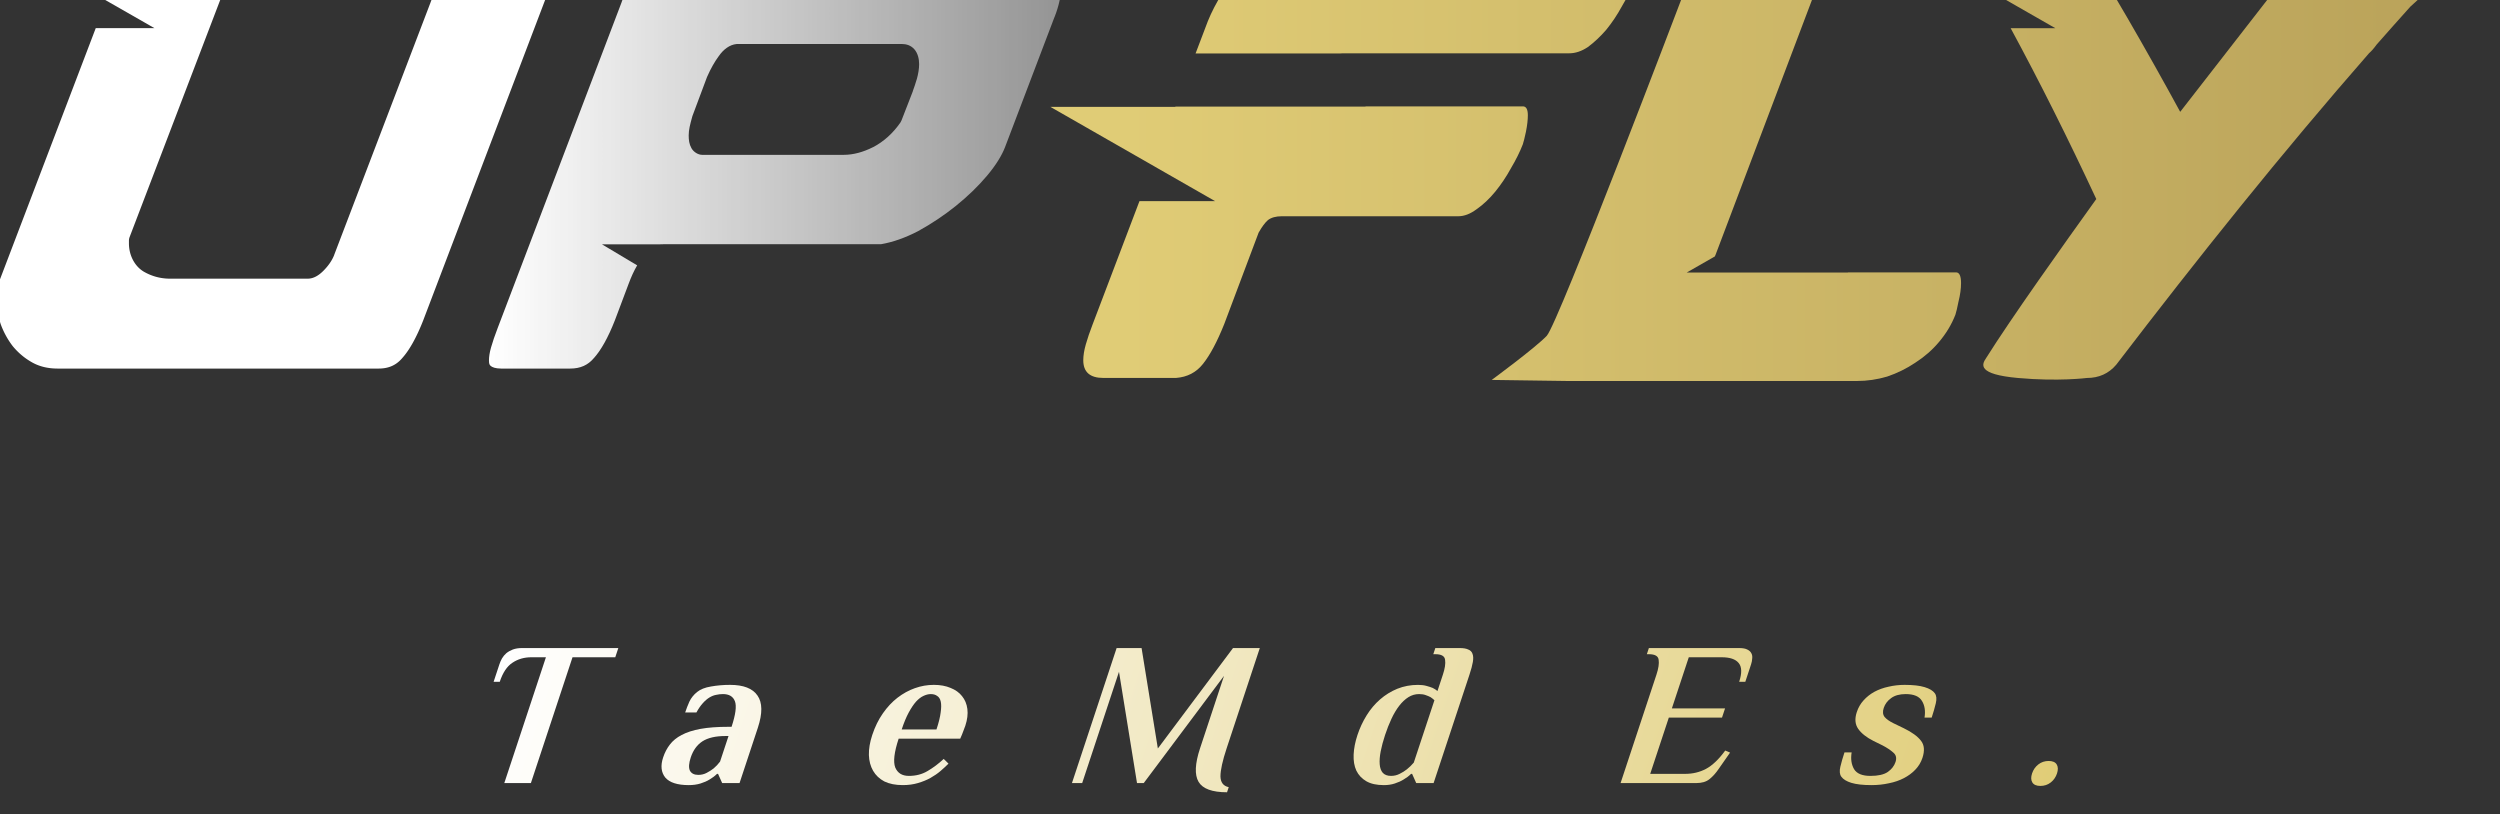
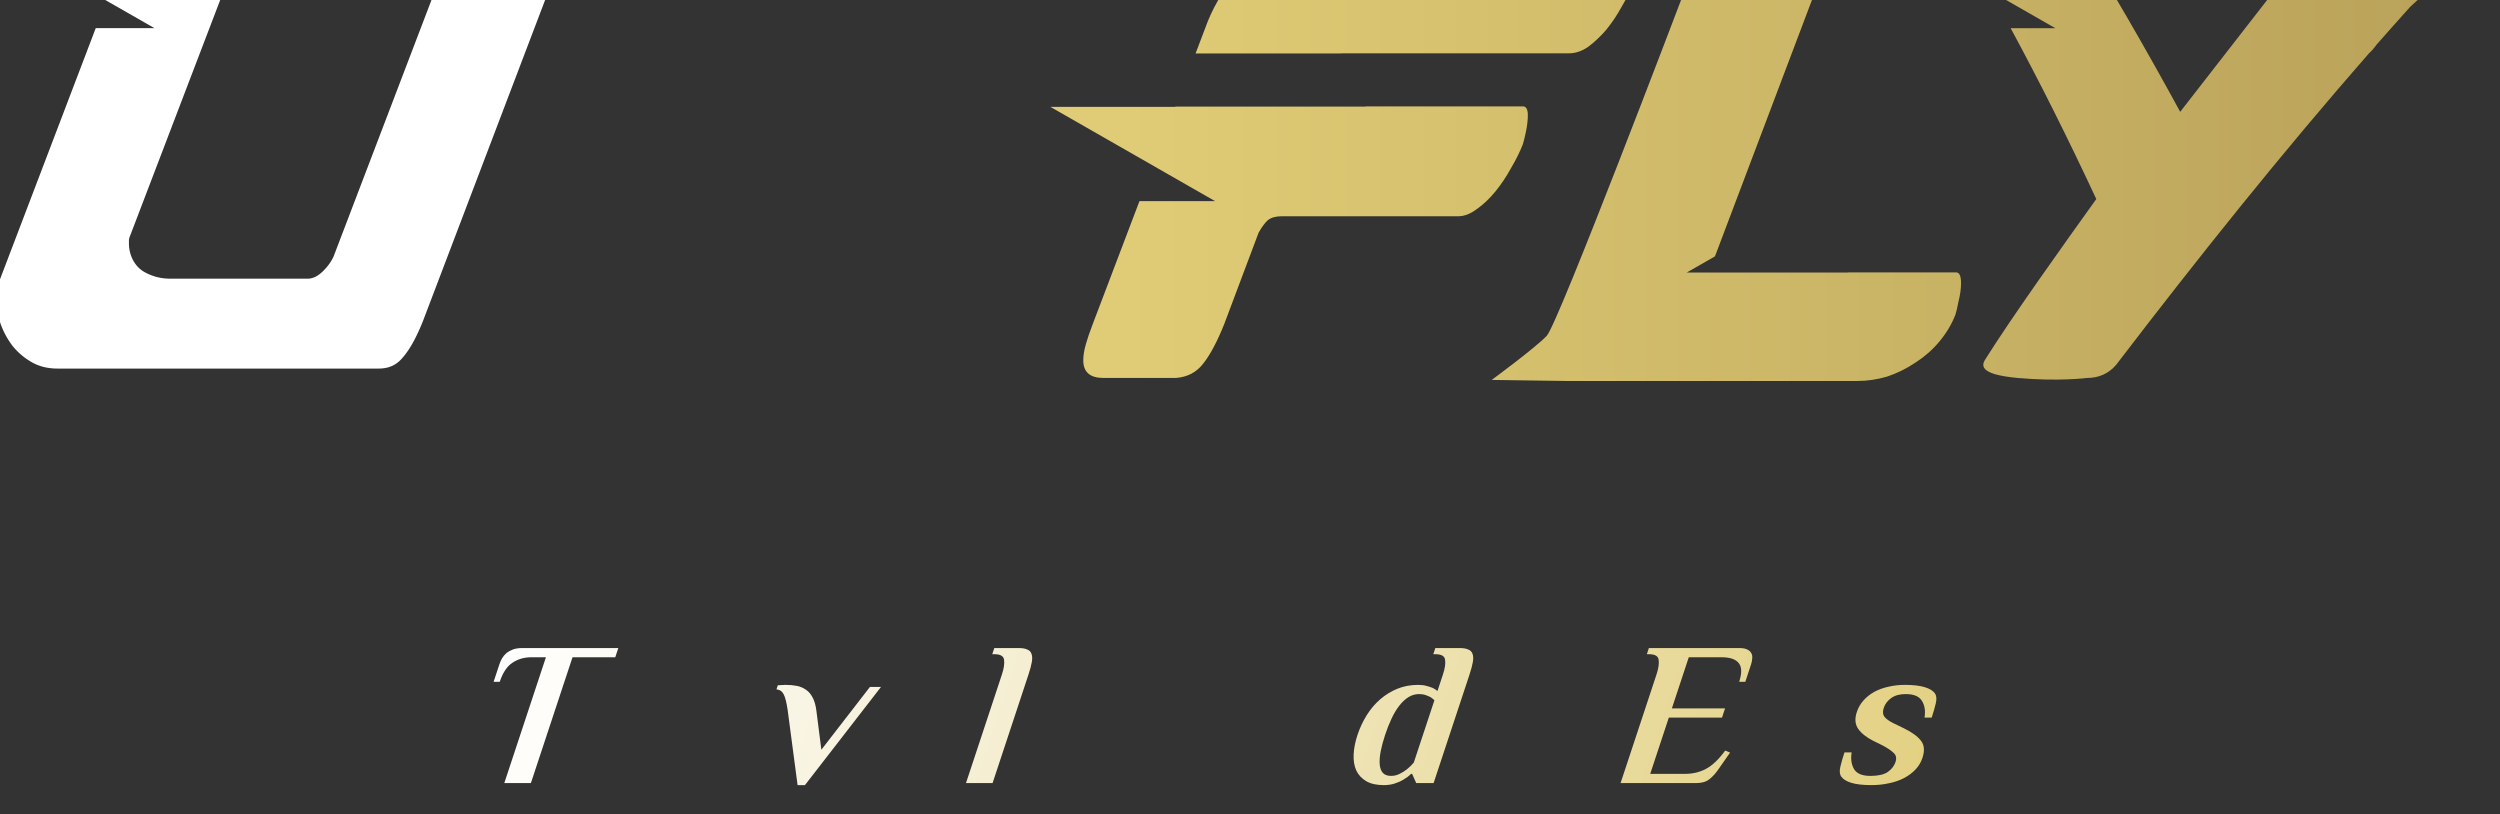
<svg xmlns="http://www.w3.org/2000/svg" xmlns:ns1="http://www.inkscape.org/namespaces/inkscape" xmlns:ns2="http://sodipodi.sourceforge.net/DTD/sodipodi-0.dtd" xmlns:xlink="http://www.w3.org/1999/xlink" width="160.921mm" height="52.418mm" viewBox="0 0 160.921 52.418" version="1.1" id="svg18075" ns1:version="1.2.1 (9c6d41e410, 2022-07-14)" ns2:docname="UPFLY LOGO FINAL SVG UP BRANCO.svg">
  <rect x="0" y="0" width="160.921" height="52.418" fill="#333333" stroke="none" />
  <ns2:namedview id="namedview18077" pagecolor="#ffffff" bordercolor="#000000" borderopacity="0.25" ns1:showpageshadow="2" ns1:pageopacity="0.0" ns1:pagecheckerboard="0" ns1:deskcolor="#d1d1d1" ns1:document-units="mm" showgrid="false" ns1:zoom="0.71624579" ns1:cx="289.00693" ns1:cy="277.1395" ns1:window-width="1920" ns1:window-height="991" ns1:window-x="-9" ns1:window-y="-9" ns1:window-maximized="1" ns1:current-layer="g18262" />
  <defs id="defs18072">
    <linearGradient ns1:collect="always" xlink:href="#linearGradient169067" id="linearGradient169069" x1="1473.03" y1="2270.377" x2="1526.499" y2="2270.377" gradientUnits="userSpaceOnUse" />
    <linearGradient ns1:collect="always" id="linearGradient169067">
      <stop style="stop-color:#ffffff;stop-opacity:1;" offset="0" id="stop169063" />
      <stop style="stop-color:#ffffff;stop-opacity:1;" offset="1" id="stop169065" />
    </linearGradient>
    <linearGradient ns1:collect="always" xlink:href="#linearGradient169077" id="linearGradient169071" x1="1520.152" y1="2270.377" x2="1574.941" y2="2270.377" gradientUnits="userSpaceOnUse" />
    <linearGradient ns1:collect="always" id="linearGradient169077">
      <stop style="stop-color:#ffffff;stop-opacity:1;" offset="0" id="stop169073" />
      <stop style="stop-color:#ffffff;stop-opacity:0.476;" offset="1" id="stop169075" />
    </linearGradient>
    <linearGradient ns1:collect="always" xlink:href="#radialGradient551427" id="linearGradient162641" gradientUnits="userSpaceOnUse" x1="1573.898" y1="2270.476" x2="1712.314" y2="2270.476" />
    <radialGradient id="radialGradient551427" style="fill:url(#linearGradient924353);fill-opacity:1">
      <stop offset="0.05" stop-color="rgb(123,114,81)" id="stop551423" style="stop-color:#e0cc76;stop-opacity:1;fill-opacity:1;fill:url(#linearGradient924353)" />
      <stop offset="0.95" stop-color="rgb(169,160,124)" id="stop551425" style="stop-color:#baa35a;stop-opacity:1;fill-opacity:1;fill:url(#linearGradient924353)" />
    </radialGradient>
    <radialGradient id="radialGradient90402" style="fill:url(#linearGradient924353);fill-opacity:1">
      <stop offset="0.05" stop-color="rgb(123,114,81)" id="stop90398" style="stop-color:#e0cc76;stop-opacity:1;fill-opacity:1;fill:url(#linearGradient924353)" />
      <stop offset="0.95" stop-color="rgb(169,160,124)" id="stop90400" style="stop-color:#baa35a;stop-opacity:1;fill-opacity:1;fill:url(#linearGradient924353)" />
    </radialGradient>
    <radialGradient id="radialGradient90409" style="fill:url(#linearGradient924353);fill-opacity:1">
      <stop offset="0.05" stop-color="rgb(123,114,81)" id="stop90405" style="stop-color:#e0cc76;stop-opacity:1;fill-opacity:1;fill:url(#linearGradient924353)" />
      <stop offset="0.95" stop-color="rgb(169,160,124)" id="stop90407" style="stop-color:#baa35a;stop-opacity:1;fill-opacity:1;fill:url(#linearGradient924353)" />
    </radialGradient>
    <radialGradient id="radialGradient90416" style="fill:url(#linearGradient924353);fill-opacity:1">
      <stop offset="0.05" stop-color="rgb(123,114,81)" id="stop90412" style="stop-color:#e0cc76;stop-opacity:1;fill-opacity:1;fill:url(#linearGradient924353)" />
      <stop offset="0.95" stop-color="rgb(169,160,124)" id="stop90414" style="stop-color:#baa35a;stop-opacity:1;fill-opacity:1;fill:url(#linearGradient924353)" />
    </radialGradient>
    <linearGradient ns1:collect="always" xlink:href="#linearGradient582836" id="linearGradient162669" gradientUnits="userSpaceOnUse" x1="446.498" y1="706.337" x2="541.297" y2="706.337" />
    <linearGradient ns1:collect="always" id="linearGradient582836">
      <stop style="stop-color:#ffffff;stop-opacity:1;" offset="0" id="stop582832" />
      <stop style="stop-color:#e0cc76;stop-opacity:1;" offset="1" id="stop582834" />
    </linearGradient>
    <rect x="446.733" y="698.301" width="164.281" height="137.483" id="rect9856-5-2-7-3-6-2-7-9-7-6-1-3-5-2" />
    <linearGradient ns1:collect="always" xlink:href="#linearGradient169067" id="linearGradient90622" gradientUnits="userSpaceOnUse" x1="1473.03" y1="2270.377" x2="1526.499" y2="2270.377" />
    <linearGradient ns1:collect="always" xlink:href="#linearGradient169077" id="linearGradient90624" gradientUnits="userSpaceOnUse" x1="1520.152" y1="2270.377" x2="1574.941" y2="2270.377" />
    <linearGradient ns1:collect="always" xlink:href="#radialGradient551427" id="linearGradient90626" gradientUnits="userSpaceOnUse" x1="1573.898" y1="2270.476" x2="1712.314" y2="2270.476" />
    <linearGradient ns1:collect="always" xlink:href="#radialGradient551427" id="linearGradient90628" gradientUnits="userSpaceOnUse" x1="1573.898" y1="2270.476" x2="1712.314" y2="2270.476" />
    <linearGradient ns1:collect="always" xlink:href="#radialGradient551427" id="linearGradient90630" gradientUnits="userSpaceOnUse" x1="1573.898" y1="2270.476" x2="1712.314" y2="2270.476" />
  </defs>
  <g ns1:label="Camada 1" ns1:groupmode="layer" id="layer1" transform="translate(-28.444,-16.623)">
    <g id="g18262" ns1:export-filename="LOGOMARCA UPFLY FINAL\LOGO SVG UPFLY FINAL.svg" ns1:export-xdpi="300" ns1:export-ydpi="300" transform="matrix(4.125,0,0,4.125,-809.041,-711.546)">
      <g id="g219057-0-1-2-2" style="fill:#faeae3;fill-opacity:1" transform="matrix(0.163,0,0,0.194,-37.128,-261.411)" ns1:export-filename="LOGOMARCA UPFLY FINAL\UPFLY LOGO FINAL NO SHADOWS GRAY UP GOLD FLY.png" ns1:export-xdpi="300" ns1:export-ydpi="300">
        <g id="path829-7-8-4-1-4-9-0" style="fill:url(#linearGradient169069);fill-opacity:1">
          <path id="path2363-0-8-0-2-4-0" style="color:#000000;-inkscape-font-specification:'Falcon Punch';fill:url(#linearGradient90622);fill-opacity:1;fill-rule:evenodd;stroke-width:1.5;stroke-linecap:round;stroke-linejoin:round" d="m 1487.682,2253.703 c -0.101,0 -0.196,0 -0.29,0.01 h -11.652 l 12.383,5.955 h -5.615 l -9.124,20.113 a 0.75,0.75 0 0 1 -0.051,0.094 c -0.158,0.249 -0.303,0.777 -0.303,1.578 0,0.683 0.124,1.347 0.369,2.006 0.284,0.657 0.67,1.252 1.166,1.795 0.534,0.541 1.151,0.976 1.869,1.311 0.686,0.32 1.49,0.488 2.439,0.488 h 30.692 c 1.006,0 1.715,-0.28 2.291,-0.85 a 0.75,0.75 0 0 1 0.014,-0.014 c 0.653,-0.612 1.336,-1.617 1.988,-3.014 l 11.854,-26.178 c 0.547,-1.393 0.787,-2.386 0.787,-2.619 0,-0.306 -0.048,-0.37 -0.176,-0.465 -0.128,-0.095 -0.446,-0.207 -0.992,-0.207 h -6.534 c -1.006,0 -1.715,0.28 -2.291,0.85 -0.62,0.613 -1.287,1.626 -1.942,3.027 v 0.01 l -9.228,20.313 a 0.75,0.75 0 0 0 0,6e-4 0.75,0.75 0 0 0 0,5e-4 0.75,0.75 0 0 1 0,5e-4 0.75,0.75 0 0 1 0,5e-4 0.75,0.75 0 0 1 0,5e-4 0.75,0.75 0 0 0 0,5e-4 0.75,0.75 0 0 1 0,6e-4 0.75,0.75 0 0 1 0,5e-4 0.75,0.75 0 0 1 0,5e-4 0.75,0.75 0 0 0 0,5e-4 0.75,0.75 0 0 0 0,5e-4 0.75,0.75 0 0 1 0,5e-4 0.75,0.75 0 0 1 0,6e-4 0.75,0.75 0 0 1 0,5e-4 0.75,0.75 0 0 0 0,5e-4 0.75,0.75 0 0 1 0,5e-4 0.75,0.75 0 0 1 0,5e-4 0.75,0.75 0 0 1 0,5e-4 0.75,0.75 0 0 0 0,6e-4 c -0.222,0.47 -0.577,0.883 -1.034,1.27 -0.443,0.376 -0.946,0.635 -1.504,0.635 h -13.187 c -0.905,0 -1.768,-0.197 -2.553,-0.588 a 0.75,0.75 0 0 1 -0.016,-0.01 c -0.831,-0.44 -1.357,-1.302 -1.357,-2.238 v -0.203 a 0.75,0.75 0 0 1 0.066,-0.31 l 8.855,-19.471 c 0.548,-1.393 0.787,-2.387 0.787,-2.619 0,-0.306 -0.048,-0.369 -0.176,-0.465 -0.128,-0.095 -0.446,-0.207 -0.992,-0.207 h -6.533 z" />
        </g>
        <g id="path831-3-2-1-7-5-6-4" style="fill:url(#linearGradient169071);fill-opacity:1">
-           <path id="path2355-3-0-8-3-1-9" style="color:#000000;-inkscape-font-specification:'Falcon Punch';fill:url(#linearGradient90624);fill-opacity:1;fill-rule:evenodd;stroke-width:1.5;stroke-linecap:round;stroke-linejoin:round" d="m 1537.078,2253.705 c -1.013,0 -1.73,0.273 -2.303,0.813 0,0 -0.01,0.01 -0.014,0.012 -0.583,0.521 -1.254,1.539 -1.91,3.043 v 5e-4 5e-4 5e-4 6e-4 5e-4 5e-4 5e-4 5e-4 5e-4 6e-4 5e-4 5e-4 5e-4 5e-4 5e-4 6e-4 5e-4 5e-4 5e-4 5e-4 l -11.869,26.213 c -0.272,0.592 -0.482,1.112 -0.631,1.553 -0.141,0.418 -0.199,0.764 -0.199,1.029 0,0.305 0.049,0.37 0.176,0.465 0.128,0.095 0.446,0.207 0.992,0.207 h 6.593 c 1.006,0 1.713,-0.28 2.289,-0.85 0.01,0 0.011,-0.01 0.016,-0.014 0.654,-0.613 1.336,-1.62 1.99,-3.022 l 1.313,-2.932 c 0.245,-0.557 0.517,-1.056 0.818,-1.485 l -3.369,-1.69 h 5.445 l 0.477,-0.01 h 0.07 20.721 c 1.112,-0.16 2.296,-0.505 3.553,-1.053 1.279,-0.592 2.479,-1.264 3.599,-2.018 1.165,-0.79 2.168,-1.607 3.008,-2.449 0.837,-0.839 1.4,-1.608 1.707,-2.274 l 4.732,-10.459 c 0,0 0.01,-0.01 0.01,-0.012 0.442,-0.938 0.648,-1.793 0.648,-2.576 0,-0.772 -0.202,-1.33 -0.602,-1.798 0,-0.01 -0.01,-0.011 -0.012,-0.016 -0.354,-0.439 -0.9,-0.686 -1.875,-0.686 h -35.367 z m 6.785,7.24 c 0.019,-7e-4 0.038,-7e-4 0.057,0 h 15.764 c 0.42,0 0.863,0.109 1.193,0.426 0.33,0.317 0.455,0.772 0.455,1.19 0,0.382 -0.079,0.77 -0.215,1.193 0,0.01 -0.01,0.014 -0.01,0.021 -0.125,0.353 -0.252,0.674 -0.381,0.966 v 6e-4 5e-4 5e-4 5e-4 5e-4 5e-4 6e-4 5e-4 5e-4 5e-4 5e-4 6e-4 5e-4 5e-4 5e-4 5e-4 5e-4 6e-4 5e-4 5e-4 5e-4 5e-4 5e-4 6e-4 l -1.08,2.336 c -0.026,0.058 -0.06,0.113 -0.1,0.162 -0.711,0.866 -1.593,1.536 -2.615,1.988 0,0 -0.01,0 -0.01,0 -0.954,0.404 -1.895,0.619 -2.811,0.619 h -13.547 c -0.368,0 -0.812,-0.212 -1.029,-0.539 -0.218,-0.327 -0.262,-0.669 -0.262,-1.023 0,-0.448 0.129,-0.867 0.338,-1.504 0.01,-0.024 0.017,-0.049 0.027,-0.072 l 1.379,-3.098 c 0.01,-0.015 0.014,-0.03 0.022,-0.045 0.338,-0.644 0.703,-1.192 1.107,-1.652 0.448,-0.546 1.047,-0.929 1.717,-0.981 z" ns2:nodetypes="cscscccccccccccccccccccccsssssscccccccccccscccsscsccccsssccsccccccccccccccccccccccccccccsssssccccc" />
-         </g>
+           </g>
        <g id="g582753-4" style="fill:url(#linearGradient162641);fill-opacity:1">
          <path id="path833-3-3-6-5-3-9-20" style="font-size:192px;font-family:'Falcon Punch';-inkscape-font-specification:'Falcon Punch';white-space:pre;fill:url(#linearGradient90626);fill-opacity:1;fill-rule:evenodd;stroke-width:0.978" d="m 1629.857,2252.958 -32.849,5e-4 c -0.839,0 -1.659,0.186 -2.458,0.559 -0.799,0.339 -1.559,0.796 -2.278,1.371 -0.719,0.576 -1.359,1.236 -1.918,1.981 -0.559,0.745 -1.019,1.49 -1.379,2.235 l -1.176,2.6 h 13.887 c 0.058,-0.01 0.117,-0.01 0.176,-0.01 h 21.699 c 0.599,0 1.2,-0.169 1.799,-0.508 0.6,-0.373 1.178,-0.83 1.738,-1.371 0.559,-0.576 1.06,-1.203 1.499,-1.88 0.48,-0.677 0.859,-1.321 1.139,-1.93 0.08,-0.203 0.2,-0.542 0.36,-1.016 0.16,-0.508 0.24,-0.948 0.24,-1.321 0,-0.474 -0.16,-0.711 -0.48,-0.711 z m -10.73,13.004 -15.059,5e-4 v 0.017 h -18.202 l -0.01,0.022 h -11.958 l 15.765,7.582 h -7.237 l -4.48,9.904 c -0.28,0.61 -0.499,1.152 -0.659,1.626 -0.16,0.474 -0.24,0.898 -0.24,1.27 0,0.948 0.639,1.422 1.918,1.422 h 6.954 c 1.079,-0.068 1.938,-0.44 2.577,-1.118 0.679,-0.711 1.359,-1.778 2.038,-3.2 l 3.297,-7.366 c 0.32,-0.474 0.619,-0.813 0.899,-1.016 0.32,-0.203 0.76,-0.305 1.319,-0.305 h 16.904 c 0.559,0 1.139,-0.186 1.738,-0.559 0.639,-0.373 1.239,-0.847 1.799,-1.423 0.559,-0.576 1.058,-1.202 1.498,-1.879 0.479,-0.677 0.859,-1.321 1.139,-1.93 0.08,-0.203 0.18,-0.542 0.3,-1.016 0.12,-0.508 0.179,-0.948 0.179,-1.32 0,-0.474 -0.159,-0.712 -0.479,-0.712 z" />
          <path id="path835-8-3-5-8-1-8-0" style="font-size:192px;font-family:'Falcon Punch';-inkscape-font-specification:'Falcon Punch';white-space:pre;fill:url(#linearGradient90628);fill-opacity:1;fill-rule:evenodd;stroke-width:0.978" d="m 1639.139,2253.202 c -1.159,0 -2.098,0.339 -2.817,1.016 -0.719,0.643 -1.419,1.744 -2.098,3.302 0,0 -11.722,25.932 -12.805,26.895 -1.083,0.963 -5.27,3.55 -5.27,3.55 l 7.225,0.086 h 4.171 23.583 c 0.959,0 1.918,-0.118 2.877,-0.355 0.959,-0.271 1.858,-0.644 2.697,-1.118 0.879,-0.474 1.639,-1.033 2.278,-1.676 0.679,-0.677 1.199,-1.405 1.559,-2.184 0.08,-0.203 0.18,-0.559 0.3,-1.067 0.16,-0.542 0.24,-1.033 0.24,-1.473 0,-0.576 -0.16,-0.864 -0.48,-0.864 h -10.349 v 0.014 h -15.435 l 2.695,-1.296 c 0.021,-0.047 0.044,-0.094 0.071,-0.14 l 9.172,-20.371 c 0.599,-1.321 0.899,-2.32 0.899,-2.997 0,-0.88 -0.639,-1.321 -1.918,-1.321 z" ns2:nodetypes="sccscccscccccssccccccsss" />
-           <path id="path837-7-2-5-9-1-7-0" style="font-size:192px;font-family:'Falcon Punch';-inkscape-font-specification:'Falcon Punch';white-space:pre;fill:url(#linearGradient90630);fill-opacity:1;fill-rule:evenodd;stroke-width:0.978" d="m 1696.88,2252.901 v 0 c -1.068,-4e-4 -2.397,0.074 -3.321,1.072 l -11.501,12.429 c -2.877,-4.458 -7.75,-11.604 -8.76,-12.582 -0.927,-0.897 -1.222,-0.874 -1.727,-0.865 h -5e-4 -15.435 l 13.975,6.721 h -4.281 c 2.831,4.396 5.489,8.867 8.196,13.74 -3.113,3.644 -8.148,9.576 -10.545,12.788 -0.439,0.535 -0.841,1.31 3.044,1.605 3.885,0.295 6.593,0 6.593,0 1.159,0 2.098,-0.355 2.817,-1.067 7.883,-8.662 15.821,-16.999 24.202,-25.055 0.223,-0.161 0.461,-0.386 0.716,-0.685 1.069,-1.023 2.146,-2.041 3.231,-3.055 3.829,-3.026 8.23,-5.045 8.23,-5.045 z" />
+           <path id="path837-7-2-5-9-1-7-0" style="font-size:192px;font-family:'Falcon Punch';-inkscape-font-specification:'Falcon Punch';white-space:pre;fill:url(#linearGradient90630);fill-opacity:1;fill-rule:evenodd;stroke-width:0.978" d="m 1696.88,2252.901 c -1.068,-4e-4 -2.397,0.074 -3.321,1.072 l -11.501,12.429 c -2.877,-4.458 -7.75,-11.604 -8.76,-12.582 -0.927,-0.897 -1.222,-0.874 -1.727,-0.865 h -5e-4 -15.435 l 13.975,6.721 h -4.281 c 2.831,4.396 5.489,8.867 8.196,13.74 -3.113,3.644 -8.148,9.576 -10.545,12.788 -0.439,0.535 -0.841,1.31 3.044,1.605 3.885,0.295 6.593,0 6.593,0 1.159,0 2.098,-0.355 2.817,-1.067 7.883,-8.662 15.821,-16.999 24.202,-25.055 0.223,-0.161 0.461,-0.386 0.716,-0.685 1.069,-1.023 2.146,-2.041 3.231,-3.055 3.829,-3.026 8.23,-5.045 8.23,-5.045 z" />
        </g>
      </g>
      <g aria-label="Travel Made Easy." transform="matrix(0.266,0,-0.088,0.266,153.749,0.054)" id="text9854-3-8-3-2-4-2-7-85-2-8-6-1-4-8" style="font-weight:bold;font-family:Philosopher;-inkscape-font-specification:'Philosopher Bold';white-space:pre;shape-inside:url(#rect9856-5-2-7-3-6-2-7-9-7-6-1-3-5-2);display:inline;fill:url(#linearGradient162669);stroke-width:0.648">
        <path d="m 453.584,701.445 v 0.54 h -2.508 v 7.38 h -1.56 v -7.38 h -0.852 q -0.636,0 -1.008,0.324 -0.372,0.312 -0.372,1.116 h -0.36 v -1.02 q 0,-0.18 0.036,-0.348 0.048,-0.18 0.156,-0.312 0.12,-0.132 0.312,-0.216 0.204,-0.084 0.516,-0.084 z" id="path91036" />
-         <path d="m 456.692,703.605 q 0.528,0 0.852,0.24 0.108,0.072 0.18,0.168 0.072,0.096 0.12,0.18 0.06,0.084 0.084,0.144 0.024,0.048 0.024,0.048 l -0.612,0.468 q -0.084,-0.12 -0.216,-0.228 -0.108,-0.096 -0.264,-0.168 -0.144,-0.072 -0.348,-0.072 -0.384,0 -0.648,0.108 -0.264,0.108 -0.42,0.264 0.012,0.084 0.024,0.18 0.012,0.084 0.012,0.192 0.012,0.096 0.012,0.204 v 4.032 h -1.56 v -4.08 q 0,-0.264 -0.036,-0.48 -0.024,-0.228 -0.108,-0.384 -0.084,-0.168 -0.252,-0.252 -0.168,-0.084 -0.432,-0.084 h -0.12 v -0.36 h 1.188 q 0.408,0 0.636,0.108 0.24,0.096 0.372,0.336 0.216,-0.192 0.588,-0.372 0.384,-0.192 0.924,-0.192 z" id="path91038" />
        <path d="m 461.756,706.605 h -0.18 q -0.864,0 -1.248,0.312 -0.372,0.312 -0.372,0.948 0,0.504 0.204,0.768 0.216,0.252 0.576,0.252 0.276,0 0.456,-0.12 0.192,-0.12 0.324,-0.264 0.144,-0.168 0.24,-0.396 z m -0.9,-3 q 1.176,0 1.812,0.624 0.648,0.624 0.648,1.896 v 3.24 h -1.02 l -0.42,-0.54 h -0.06 q -0.132,0.192 -0.336,0.336 -0.168,0.132 -0.444,0.228 -0.276,0.096 -0.66,0.096 -0.996,0 -1.524,-0.444 -0.516,-0.456 -0.516,-1.176 0,-0.432 0.144,-0.756 0.144,-0.336 0.504,-0.564 0.372,-0.24 0.996,-0.36 0.624,-0.12 1.596,-0.12 h 0.18 q 0,-1.08 -0.3,-1.5 -0.3,-0.42 -0.84,-0.42 -0.204,0 -0.396,0.048 -0.18,0.036 -0.336,0.156 -0.156,0.12 -0.276,0.336 -0.12,0.204 -0.192,0.54 h -0.66 q 0,-0.312 0.036,-0.636 0.048,-0.324 0.264,-0.564 0.216,-0.24 0.708,-0.324 0.504,-0.096 1.092,-0.096 z" id="path91040" />
        <path d="m 464.732,705.105 q -0.312,-0.66 -0.54,-0.936 -0.228,-0.276 -0.528,-0.3 v -0.24 q 0.048,0 0.204,-0.012 0.156,-0.012 0.24,-0.012 0.36,0 0.684,0.06 0.324,0.06 0.612,0.228 0.288,0.156 0.54,0.456 0.252,0.288 0.468,0.756 l 1.056,2.304 1.632,-3.684 h 0.648 l -2.556,5.76 h -0.432 z" id="path91042" />
        <path d="m 473.108,708.945 q 0.624,0 1.008,-0.288 0.396,-0.288 0.708,-0.708 l 0.372,0.276 q -0.132,0.204 -0.324,0.432 -0.18,0.216 -0.456,0.408 -0.264,0.18 -0.636,0.3 -0.36,0.12 -0.852,0.12 -0.636,0 -1.152,-0.216 -0.504,-0.228 -0.864,-0.624 -0.36,-0.396 -0.552,-0.924 -0.192,-0.54 -0.192,-1.176 0,-0.72 0.204,-1.272 0.204,-0.552 0.552,-0.912 0.36,-0.372 0.84,-0.564 0.48,-0.192 1.044,-0.192 0.564,0 1.044,0.18 0.48,0.168 0.828,0.48 0.36,0.312 0.564,0.756 0.204,0.444 0.204,0.984 0,0.132 -0.012,0.276 0,0.132 -0.012,0.24 -0.012,0.132 -0.024,0.24 h -3.612 q 0,1.188 0.36,1.692 0.372,0.492 0.96,0.492 z m 0.72,-2.724 q 0,-0.6 -0.084,-0.996 -0.072,-0.396 -0.204,-0.636 -0.132,-0.24 -0.324,-0.336 -0.18,-0.108 -0.408,-0.108 -0.204,0 -0.396,0.108 -0.18,0.096 -0.324,0.336 -0.132,0.24 -0.216,0.636 -0.084,0.396 -0.084,0.996 z" id="path91044" />
        <path d="m 476.6,703.005 q 0,-0.54 -0.156,-0.864 -0.144,-0.336 -0.684,-0.336 h -0.12 v -0.36 h 1.44 q 0.312,0 0.516,0.084 0.216,0.072 0.336,0.252 0.132,0.18 0.18,0.48 0.048,0.3 0.048,0.744 v 6.36 h -1.56 z" id="path91046" />
-         <path d="m 491.216,707.325 q 0,1.092 0.18,1.644 0.192,0.54 0.696,0.636 v 0.3 q -1.308,0 -1.872,-0.612 -0.564,-0.612 -0.564,-1.968 v -4.248 l -2.628,6.288 h -0.396 l -3.216,-6.528 v 6.528 h -0.6 v -7.92 h 1.464 l 2.904,5.892 2.46,-5.892 h 1.572 z" id="path91048" />
        <path d="m 496.004,706.605 h -0.18 q -0.864,0 -1.248,0.312 -0.372,0.312 -0.372,0.948 0,0.504 0.204,0.768 0.216,0.252 0.576,0.252 0.276,0 0.456,-0.12 0.192,-0.12 0.324,-0.264 0.144,-0.168 0.24,-0.396 z m -0.9,-3 q 1.176,0 1.812,0.624 0.648,0.624 0.648,1.896 v 3.24 h -1.02 l -0.42,-0.54 h -0.06 q -0.132,0.192 -0.336,0.336 -0.168,0.132 -0.444,0.228 -0.276,0.096 -0.66,0.096 -0.996,0 -1.524,-0.444 -0.516,-0.456 -0.516,-1.176 0,-0.432 0.144,-0.756 0.144,-0.336 0.504,-0.564 0.372,-0.24 0.996,-0.36 0.624,-0.12 1.596,-0.12 h 0.18 q 0,-1.08 -0.3,-1.5 -0.3,-0.42 -0.84,-0.42 -0.204,0 -0.396,0.048 -0.18,0.036 -0.336,0.156 -0.156,0.12 -0.276,0.336 -0.12,0.204 -0.192,0.54 h -0.66 q 0,-0.312 0.036,-0.636 0.048,-0.324 0.264,-0.564 0.216,-0.24 0.708,-0.324 0.504,-0.096 1.092,-0.096 z" id="path91050" />
        <path d="m 502.472,704.505 q -0.132,-0.096 -0.288,-0.18 -0.132,-0.06 -0.324,-0.12 -0.18,-0.06 -0.408,-0.06 -0.336,0 -0.564,0.18 -0.228,0.18 -0.372,0.504 -0.144,0.324 -0.204,0.768 -0.06,0.432 -0.06,0.948 0,0.516 0.06,0.96 0.06,0.432 0.192,0.756 0.132,0.324 0.348,0.504 0.228,0.18 0.54,0.18 0.276,0 0.468,-0.12 0.204,-0.12 0.336,-0.264 0.156,-0.168 0.276,-0.396 z m 0,-1.5 q 0,-0.54 -0.156,-0.864 -0.144,-0.336 -0.684,-0.336 h -0.12 v -0.36 h 1.44 q 0.312,0 0.516,0.084 0.216,0.072 0.336,0.252 0.132,0.18 0.18,0.48 0.048,0.3 0.048,0.744 v 6.36 h -1.02 l -0.42,-0.54 h -0.06 q -0.132,0.192 -0.336,0.336 -0.168,0.132 -0.432,0.228 -0.252,0.096 -0.612,0.096 -0.636,0 -1.104,-0.228 -0.468,-0.228 -0.792,-0.624 -0.312,-0.396 -0.468,-0.936 -0.156,-0.54 -0.156,-1.152 0,-0.612 0.156,-1.152 0.156,-0.54 0.48,-0.936 0.324,-0.396 0.804,-0.624 0.492,-0.228 1.14,-0.228 0.288,0 0.516,0.06 0.24,0.06 0.408,0.12 0.192,0.084 0.336,0.18 z" id="path91052" />
        <path d="m 508.136,708.945 q 0.624,0 1.008,-0.288 0.396,-0.288 0.708,-0.708 l 0.372,0.276 q -0.132,0.204 -0.324,0.432 -0.18,0.216 -0.456,0.408 -0.264,0.18 -0.636,0.3 -0.36,0.12 -0.852,0.12 -0.636,0 -1.152,-0.216 -0.504,-0.228 -0.864,-0.624 -0.36,-0.396 -0.552,-0.924 -0.192,-0.54 -0.192,-1.176 0,-0.72 0.204,-1.272 0.204,-0.552 0.552,-0.912 0.36,-0.372 0.84,-0.564 0.48,-0.192 1.044,-0.192 0.564,0 1.044,0.18 0.48,0.168 0.828,0.48 0.36,0.312 0.564,0.756 0.204,0.444 0.204,0.984 0,0.132 -0.012,0.276 0,0.132 -0.012,0.24 -0.012,0.132 -0.024,0.24 h -3.612 q 0,1.188 0.36,1.692 0.372,0.492 0.96,0.492 z m 0.72,-2.724 q 0,-0.6 -0.084,-0.996 -0.072,-0.396 -0.204,-0.636 -0.132,-0.24 -0.324,-0.336 -0.18,-0.108 -0.408,-0.108 -0.204,0 -0.396,0.108 -0.18,0.096 -0.324,0.336 -0.132,0.24 -0.216,0.636 -0.084,0.396 -0.084,0.996 z" id="path91054" />
        <path d="m 519.332,701.445 q 0.312,0 0.504,0.084 0.204,0.084 0.312,0.216 0.12,0.132 0.156,0.312 0.048,0.168 0.048,0.348 v 1.02 h -0.36 q 0,-0.768 -0.396,-1.104 -0.384,-0.336 -1.104,-0.336 h -1.932 v 3 h 3.12 v 0.54 h -3.12 v 3.3 h 2.052 q 0.66,0 1.116,-0.288 0.468,-0.3 0.78,-1.08 l 0.324,0.12 -0.348,0.948 q -0.132,0.384 -0.348,0.612 -0.204,0.228 -0.696,0.228 h -4.44 v -6.36 q 0,-0.54 -0.156,-0.864 -0.144,-0.336 -0.684,-0.336 h -0.12 v -0.36 z" id="path91056" />
        <path d="m 524.828,706.605 h -0.18 q -0.864,0 -1.248,0.312 -0.372,0.312 -0.372,0.948 0,0.504 0.204,0.768 0.216,0.252 0.576,0.252 0.276,0 0.456,-0.12 0.192,-0.12 0.324,-0.264 0.144,-0.168 0.24,-0.396 z m -0.9,-3 q 1.176,0 1.812,0.624 0.648,0.624 0.648,1.896 v 3.24 h -1.02 l -0.42,-0.54 h -0.06 q -0.132,0.192 -0.336,0.336 -0.168,0.132 -0.444,0.228 -0.276,0.096 -0.66,0.096 -0.996,0 -1.524,-0.444 -0.516,-0.456 -0.516,-1.176 0,-0.432 0.144,-0.756 0.144,-0.336 0.504,-0.564 0.372,-0.24 0.996,-0.36 0.624,-0.12 1.596,-0.12 h 0.18 q 0,-1.08 -0.3,-1.5 -0.3,-0.42 -0.84,-0.42 -0.204,0 -0.396,0.048 -0.18,0.036 -0.336,0.156 -0.156,0.12 -0.276,0.336 -0.12,0.204 -0.192,0.54 h -0.66 q 0,-0.312 0.036,-0.636 0.048,-0.324 0.264,-0.564 0.216,-0.24 0.708,-0.324 0.504,-0.096 1.092,-0.096 z" id="path91058" />
        <path d="m 529.52,708.945 q 0.672,0 0.936,-0.228 0.264,-0.24 0.264,-0.588 0,-0.348 -0.312,-0.552 -0.312,-0.216 -0.768,-0.42 l -0.624,-0.264 q -0.72,-0.312 -1.128,-0.708 -0.408,-0.396 -0.408,-0.984 0,-0.396 0.168,-0.684 0.168,-0.3 0.468,-0.504 0.312,-0.204 0.732,-0.3 0.42,-0.108 0.912,-0.108 0.744,0 1.212,0.132 0.48,0.132 0.72,0.36 0.216,0.204 0.252,0.588 0.036,0.384 0.036,0.84 h -0.42 q -0.096,-0.576 -0.468,-0.972 -0.372,-0.408 -1.092,-0.408 -0.54,0 -0.78,0.24 -0.24,0.228 -0.24,0.576 0,0.324 0.228,0.528 0.228,0.192 0.624,0.36 l 0.72,0.3 q 0.828,0.348 1.248,0.732 0.42,0.372 0.42,1.008 0,0.396 -0.192,0.696 -0.18,0.288 -0.504,0.492 -0.324,0.204 -0.78,0.3 -0.444,0.108 -0.984,0.108 -0.744,0 -1.224,-0.132 -0.468,-0.132 -0.708,-0.36 -0.216,-0.204 -0.252,-0.588 -0.036,-0.384 -0.036,-0.84 h 0.42 q 0.096,0.576 0.468,0.984 0.372,0.396 1.092,0.396 z" id="path91060" />
-         <path d="m 536.108,710.145 q -0.18,0.492 -0.384,0.804 -0.204,0.312 -0.432,0.492 -0.228,0.18 -0.504,0.252 -0.264,0.072 -0.576,0.072 h -0.48 v -0.42 q 0.312,0 0.564,-0.06 0.264,-0.048 0.48,-0.18 0.216,-0.132 0.384,-0.36 0.168,-0.216 0.3,-0.564 l 0.252,-0.648 -2.16,-4.728 q -0.396,-0.876 -1.116,-0.96 v -0.24 h 1.056 q 0.54,0 0.948,0.264 0.408,0.252 0.612,0.696 l 1.38,3.024 1.464,-3.864 h 0.636 z" id="path91062" />
        <path d="m 540.416,708.801 q 0,0.324 -0.192,0.528 -0.192,0.204 -0.54,0.204 -0.348,0 -0.54,-0.204 -0.192,-0.204 -0.192,-0.528 0,-0.324 0.192,-0.528 0.192,-0.204 0.54,-0.204 0.348,0 0.54,0.204 0.192,0.204 0.192,0.528 z" id="path91064" />
      </g>
    </g>
  </g>
</svg>